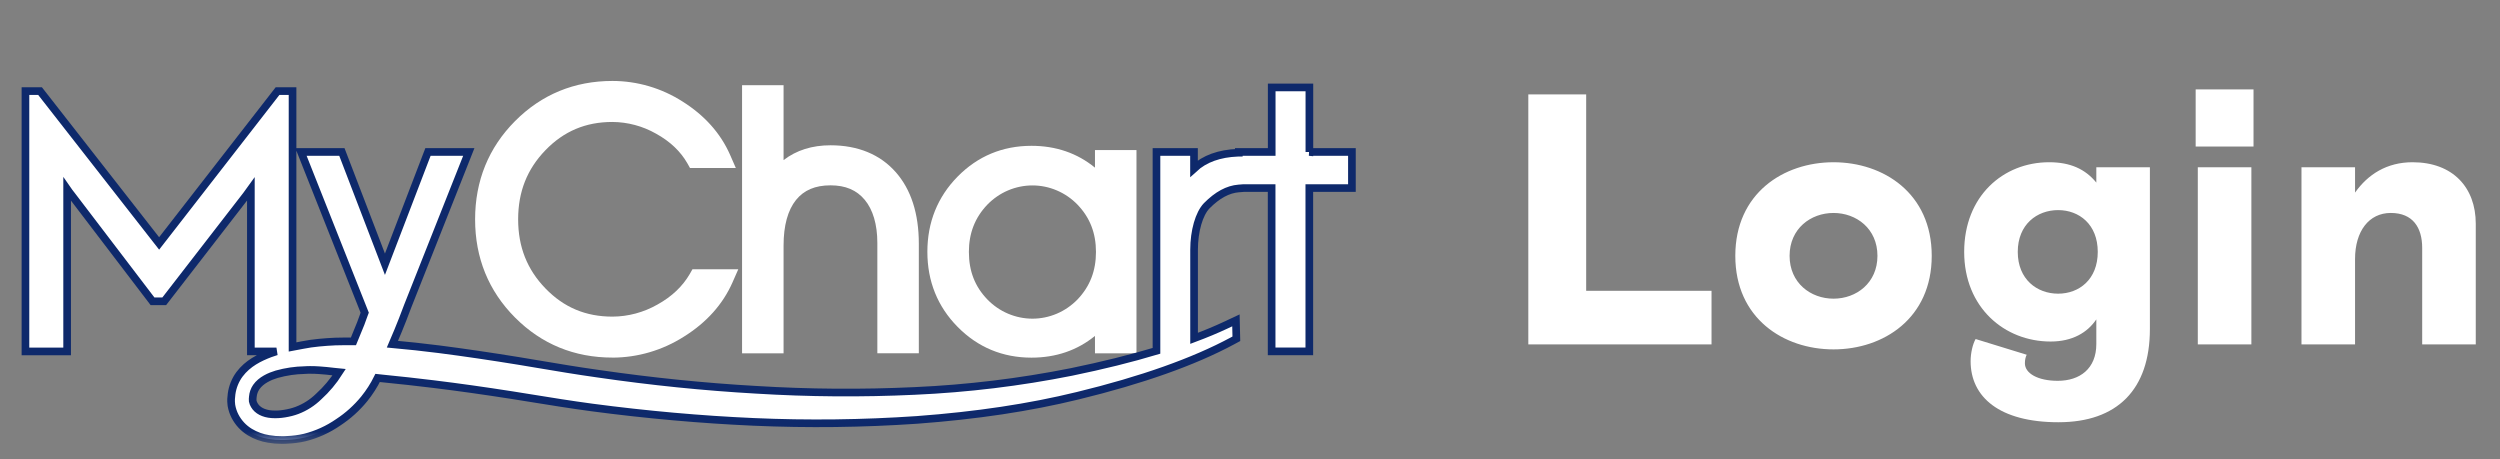
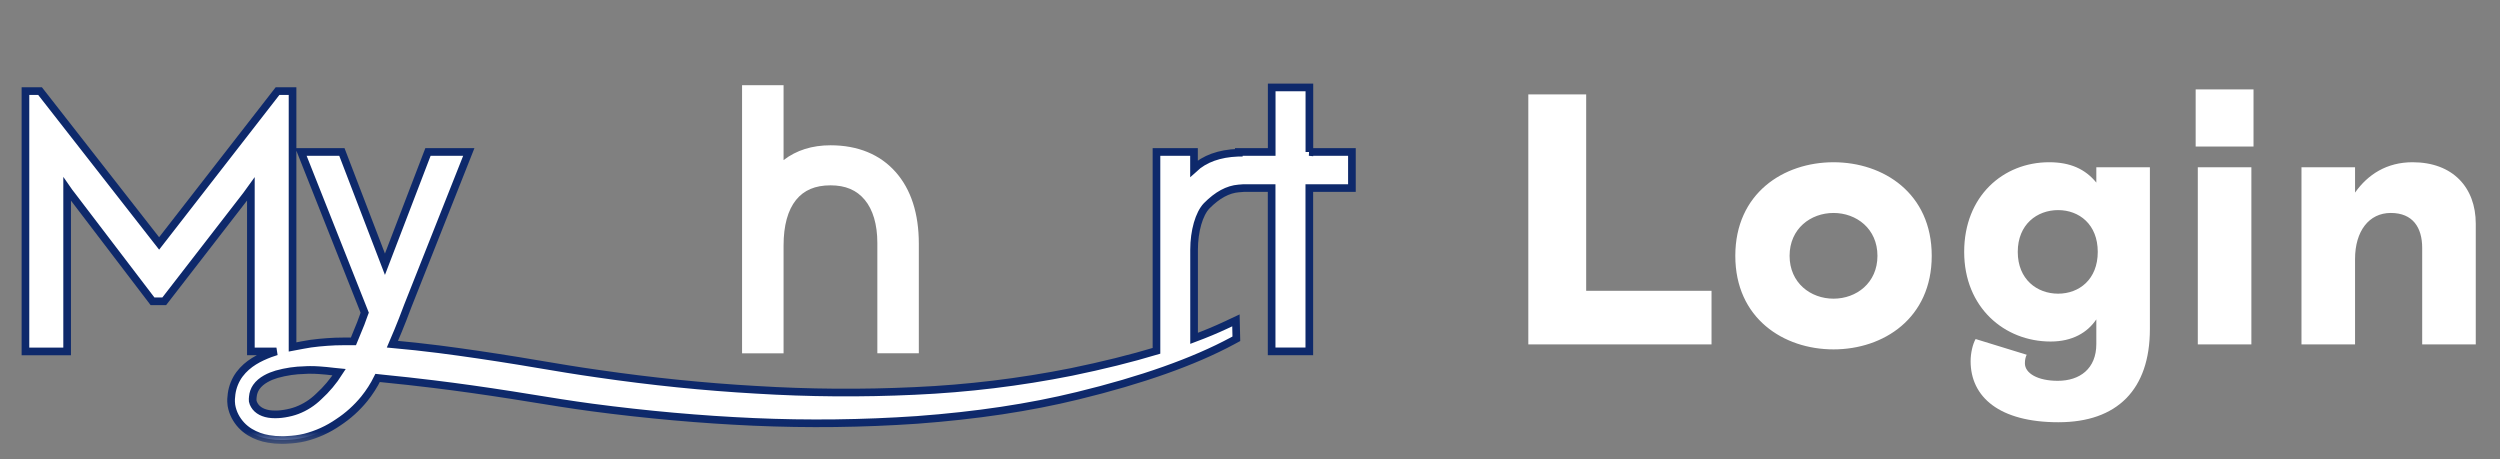
<svg xmlns="http://www.w3.org/2000/svg" version="1.1" height="18" width="98" viewBox="0 0 98 18">
  <rect x="0" y="0" width="98" height="18" fill="#808080" stroke="none" />
  <mask id="path-4-outside-1_1071_16176" x="0" y="2.428" width="54" height="15" fill="black" maskUnits="userSpaceOnUse">
    <rect y="2.428" width="54" height="15" fill="#fff" />
    <path d="m51.328 5.958v-2.53h-1.477v2.53h-1.29v0.029h-0.036c-0.725 0.027-1.303 0.236-1.72 0.62v-0.649h-1.471v7.795c-0.995 0.299-2.106 0.575-3.336 0.828-2.025 0.404-4.076 0.652-6.137 0.744-2.076 0.098-4.155 0.082-6.23-0.046-2.016-0.114-4.098-0.326-6.191-0.631-0.814-0.114-1.601-0.246-2.436-0.387l-0.645-0.108c-1.113-0.181-2.138-0.332-3.136-0.461-0.619-0.078-1.248-0.147-1.84-0.2 0.32-0.739 0.539-1.328 0.604-1.504l2.39-6.031h-1.6l-1.687 4.401-1.688-4.401h-1.603l2.498 6.301-0.016 0.041c-0.03 0.08-0.059 0.161-0.088 0.241l-0.05 0.138c-0.106 0.267-0.215 0.534-0.287 0.703-0.255 0-0.491 0-0.717 0.007-0.215 0.01-0.426 0.024-0.636 0.045-0.219 0.02-0.436 0.052-0.652 0.095-0.132 0.024-0.259 0.05-0.383 0.073v-10.029h-0.589l-4.641 5.971-4.667-5.971h-0.573v10.204h1.634v-6.193-0.166c0.057 0.083 0.118 0.161 0.176 0.234l3.171 4.16h0.459l3.215-4.154c0.059-0.073 0.121-0.157 0.181-0.242v0.167 6.193h1.003c-0.085 0.027-0.17 0.055-0.253 0.085-0.408 0.157-0.868 0.376-1.196 0.814-0.166 0.225-0.272 0.49-0.31 0.769-0.009 0.065-0.015 0.131-0.019 0.198v0.108c0.001 0.046 0.005 0.092 0.012 0.137 0.025 0.15 0.073 0.296 0.143 0.431 0.135 0.259 0.337 0.474 0.584 0.623 0.227 0.137 0.478 0.227 0.738 0.267 0.168 0.029 0.338 0.043 0.508 0.042 0.067 0 0.137 0 0.208-0.006 0.112-0.004 0.236-0.016 0.343-0.029 0.12-0.015 0.24-0.037 0.358-0.065 0.467-0.118 0.909-0.32 1.308-0.596 0.382-0.25 0.724-0.559 1.015-0.915 0.205-0.253 0.382-0.529 0.527-0.823l0.203 0.022c0.658 0.068 1.337 0.137 1.989 0.22 0.979 0.12 1.987 0.262 3.081 0.433l0.717 0.115c0.788 0.128 1.599 0.259 2.406 0.367 2.15 0.285 4.286 0.475 6.35 0.566 2.132 0.094 4.269 0.068 6.398-0.078 2.337-0.174 4.398-0.483 6.3-0.948 2.508-0.61 4.55-1.333 6.062-2.148l0.156-0.084-0.017-0.722-0.393 0.185c-0.382 0.179-0.798 0.352-1.247 0.52v-3.47c0-0.738 0.196-1.416 0.495-1.727 0.42-0.423 0.83-0.645 1.254-0.679l0.193-0.015h1.098v6.402h1.477v-6.402h1.67v-1.415h-1.673zm-39.166 8.543c0.13 0 0.243 0.004 0.353 0.012 0.194 0.013 0.388 0.033 0.585 0.057 0.057 0.007 0.124 0.013 0.195 0.02-0.225 0.353-0.494 0.674-0.802 0.954-0.244 0.238-0.532 0.423-0.848 0.543-0.076 0.029-0.154 0.053-0.232 0.073-0.094 0.023-0.173 0.04-0.261 0.054-0.166 0.028-0.334 0.036-0.502 0.025-0.315-0.023-0.562-0.151-0.679-0.355-0.03-0.049-0.052-0.103-0.064-0.16-0.005-0.057-0.004-0.113 0.004-0.17 0.012-0.137 0.058-0.269 0.135-0.381 0.188-0.274 0.539-0.425 0.802-0.503 0.359-0.101 0.729-0.155 1.101-0.162 0.076-0.007 0.146-0.007 0.212-0.007z" />
  </mask>
  <g fill="#fff">
-     <path d="m24.01 14.019h2e-4c0.992-0.003 1.963-0.289 2.804-0.826 0.881-0.55 1.521-1.265 1.899-2.121v-1e-4l0.181-0.411 0.046-0.105h-1.796l-0.022 0.038-0.083 0.146c-1e-4 2e-4 -2e-4 3e-4 -2e-4 4e-4 -0.279 0.48-0.698 0.883-1.265 1.197l-8e-4 5e-4c-0.54 0.308-1.148 0.471-1.766 0.474-1.046-1e-4 -1.901-0.359-2.622-1.102-0.721-0.743-1.074-1.63-1.074-2.712 0-1.082 0.351-1.967 1.072-2.712 0.721-0.744 1.576-1.105 2.622-1.105 0.599 0.004 1.188 0.161 1.712 0.459v1e-5l8e-4 4.4e-4c0.548 0.302 0.959 0.693 1.226 1.16 0 7e-5 1e-4 1.4e-4 1e-4 2.2e-4l0.082 0.146 0.021 0.038h1.797l-0.046-0.105-0.181-0.414-2e-4 -3.3e-4c-0.373-0.845-1.002-1.546-1.864-2.087-0.824-0.525-1.774-0.804-2.745-0.805-1.494 0-2.78 0.53-3.818 1.573-1.038 1.044-1.566 2.343-1.566 3.853 0 1.51 0.527 2.806 1.566 3.849 1.039 1.043 2.325 1.569 3.818 1.569z" />
    <path d="m30.716 6.277v-2.937h-1.627v10.51h1.627v-4.225c0-0.79 0.168-1.387 0.488-1.787 0.31-0.383 0.748-0.573 1.353-0.573 0.589 0 1.023 0.187 1.34 0.567 0.318 0.382 0.495 0.957 0.495 1.693v4.322h1.626v-4.294c0-1.179-0.304-2.129-0.913-2.814-0.61-0.686-1.476-1.044-2.548-1.044-0.721 0-1.34 0.194-1.841 0.581z" />
-     <path d="m42.923 6.572c-0.694-0.569-1.53-0.856-2.49-0.856-1.131 0-2.106 0.405-2.893 1.205-0.787 0.799-1.187 1.794-1.187 2.95 0 1.156 0.399 2.146 1.187 2.944 0.787 0.798 1.761 1.205 2.893 1.205 0.962 0 1.797-0.287 2.49-0.852v0.683h1.627v-7.967h-1.627v0.688zm-4.943 3.312c0-0.745 0.237-1.351 0.724-1.862 0.232-0.238 0.507-0.428 0.81-0.557 0.303-0.129 0.628-0.196 0.957-0.196s0.653 0.066 0.957 0.196c0.303 0.129 0.579 0.318 0.81 0.557 0.487 0.508 0.724 1.114 0.724 1.855 0 0.741-0.237 1.351-0.724 1.862-0.232 0.238-0.507 0.428-0.81 0.557-0.303 0.129-0.628 0.196-0.956 0.196s-0.653-0.067-0.957-0.196c-0.303-0.129-0.578-0.318-0.81-0.557-0.487-0.505-0.724-1.11-0.724-1.855z" />
  </g>
  <g fill="#fff">
    <path d="m51.328 5.958v-2.53h-1.477v2.53h-1.29v0.029h-0.036c-0.725 0.027-1.303 0.236-1.72 0.62v-0.649h-1.471v7.795c-0.995 0.299-2.106 0.575-3.336 0.828-2.025 0.404-4.076 0.652-6.137 0.744-2.076 0.098-4.155 0.082-6.23-0.046-2.016-0.114-4.098-0.326-6.191-0.631-0.814-0.114-1.601-0.246-2.436-0.387l-0.645-0.108c-1.113-0.181-2.138-0.332-3.136-0.461-0.619-0.078-1.248-0.147-1.84-0.2 0.32-0.739 0.539-1.328 0.604-1.504l2.39-6.031h-1.6l-1.687 4.401-1.688-4.401h-1.603l2.498 6.301-0.016 0.041c-0.03 0.08-0.059 0.161-0.088 0.241l-0.05 0.138c-0.106 0.267-0.215 0.534-0.287 0.703-0.255 0-0.491 0-0.717 0.007-0.215 0.01-0.426 0.024-0.636 0.045-0.219 0.02-0.436 0.052-0.652 0.095-0.132 0.024-0.259 0.05-0.383 0.073v-10.029h-0.589l-4.641 5.971-4.667-5.971h-0.573v10.204h1.634v-6.193-0.166c0.057 0.083 0.118 0.161 0.176 0.234l3.171 4.16h0.459l3.215-4.154c0.059-0.073 0.121-0.157 0.181-0.242v0.167 6.193h1.003c-0.085 0.027-0.17 0.055-0.253 0.085-0.408 0.157-0.868 0.376-1.196 0.814-0.166 0.225-0.272 0.49-0.31 0.769-0.009 0.065-0.015 0.131-0.019 0.198v0.108c0.001 0.046 0.005 0.092 0.012 0.137 0.025 0.15 0.073 0.296 0.143 0.431 0.135 0.259 0.337 0.474 0.584 0.623 0.227 0.137 0.478 0.227 0.738 0.267 0.168 0.029 0.338 0.043 0.508 0.042 0.067 0 0.137 0 0.208-0.006 0.112-0.004 0.236-0.016 0.343-0.029 0.12-0.015 0.24-0.037 0.358-0.065 0.467-0.118 0.909-0.32 1.308-0.596 0.382-0.25 0.724-0.559 1.015-0.915 0.205-0.253 0.382-0.529 0.527-0.823l0.203 0.022c0.658 0.068 1.337 0.137 1.989 0.22 0.979 0.12 1.987 0.262 3.081 0.433l0.717 0.115c0.788 0.128 1.599 0.259 2.406 0.367 2.15 0.285 4.286 0.475 6.35 0.566 2.132 0.094 4.269 0.068 6.398-0.078 2.337-0.174 4.398-0.483 6.3-0.948 2.508-0.61 4.55-1.333 6.062-2.148l0.156-0.084-0.017-0.722-0.393 0.185c-0.382 0.179-0.798 0.352-1.247 0.52v-3.47c0-0.738 0.196-1.416 0.495-1.727 0.42-0.423 0.83-0.645 1.254-0.679l0.193-0.015h1.098v6.402h1.477v-6.402h1.67v-1.415h-1.673zm-39.166 8.543c0.13 0 0.243 0.004 0.353 0.012 0.194 0.013 0.388 0.033 0.585 0.057 0.057 0.007 0.124 0.013 0.195 0.02-0.225 0.353-0.494 0.674-0.802 0.954-0.244 0.238-0.532 0.423-0.848 0.543-0.076 0.029-0.154 0.053-0.232 0.073-0.094 0.023-0.173 0.04-0.261 0.054-0.166 0.028-0.334 0.036-0.502 0.025-0.315-0.023-0.562-0.151-0.679-0.355-0.03-0.049-0.052-0.103-0.064-0.16-0.005-0.057-0.004-0.113 0.004-0.17 0.012-0.137 0.058-0.269 0.135-0.381 0.188-0.274 0.539-0.425 0.802-0.503 0.359-0.101 0.729-0.155 1.101-0.162 0.076-0.007 0.146-0.007 0.212-0.007z" />
    <path d="m51.328 5.958v-2.53h-1.477v2.53h-1.29v0.029h-0.036c-0.725 0.027-1.303 0.236-1.72 0.62v-0.649h-1.471v7.795c-0.995 0.299-2.106 0.575-3.336 0.828-2.025 0.404-4.076 0.652-6.137 0.744-2.076 0.098-4.155 0.082-6.23-0.046-2.016-0.114-4.098-0.326-6.191-0.631-0.814-0.114-1.601-0.246-2.436-0.387l-0.645-0.108c-1.113-0.181-2.138-0.332-3.136-0.461-0.619-0.078-1.248-0.147-1.84-0.2 0.32-0.739 0.539-1.328 0.604-1.504l2.39-6.031h-1.6l-1.687 4.401-1.688-4.401h-1.603l2.498 6.301-0.016 0.041c-0.03 0.08-0.059 0.161-0.088 0.241l-0.05 0.138c-0.106 0.267-0.215 0.534-0.287 0.703-0.255 0-0.491 0-0.717 0.007-0.215 0.01-0.426 0.024-0.636 0.045-0.219 0.02-0.436 0.052-0.652 0.095-0.132 0.024-0.259 0.05-0.383 0.073v-10.029h-0.589l-4.641 5.971-4.667-5.971h-0.573v10.204h1.634v-6.193-0.166c0.057 0.083 0.118 0.161 0.176 0.234l3.171 4.16h0.459l3.215-4.154c0.059-0.073 0.121-0.157 0.181-0.242v0.167 6.193h1.003c-0.085 0.027-0.17 0.055-0.253 0.085-0.408 0.157-0.868 0.376-1.196 0.814-0.166 0.225-0.272 0.49-0.31 0.769-0.009 0.065-0.015 0.131-0.019 0.198v0.108c0.001 0.046 0.005 0.092 0.012 0.137 0.025 0.15 0.073 0.296 0.143 0.431 0.135 0.259 0.337 0.474 0.584 0.623 0.227 0.137 0.478 0.227 0.738 0.267 0.168 0.029 0.338 0.043 0.508 0.042 0.067 0 0.137 0 0.208-0.006 0.112-0.004 0.236-0.016 0.343-0.029 0.12-0.015 0.24-0.037 0.358-0.065 0.467-0.118 0.909-0.32 1.308-0.596 0.382-0.25 0.724-0.559 1.015-0.915 0.205-0.253 0.382-0.529 0.527-0.823l0.203 0.022c0.658 0.068 1.337 0.137 1.989 0.22 0.979 0.12 1.987 0.262 3.081 0.433l0.717 0.115c0.788 0.128 1.599 0.259 2.406 0.367 2.15 0.285 4.286 0.475 6.35 0.566 2.132 0.094 4.269 0.068 6.398-0.078 2.337-0.174 4.398-0.483 6.3-0.948 2.508-0.61 4.55-1.333 6.062-2.148l0.156-0.084-0.017-0.722-0.393 0.185c-0.382 0.179-0.798 0.352-1.247 0.52v-3.47c0-0.738 0.196-1.416 0.495-1.727 0.42-0.423 0.83-0.645 1.254-0.679l0.193-0.015h1.098v6.402h1.477v-6.402h1.67v-1.415h-1.673zm-39.166 8.543c0.13 0 0.243 0.004 0.353 0.012 0.194 0.013 0.388 0.033 0.585 0.057 0.057 0.007 0.124 0.013 0.195 0.02-0.225 0.353-0.494 0.674-0.802 0.954-0.244 0.238-0.532 0.423-0.848 0.543-0.076 0.029-0.154 0.053-0.232 0.073-0.094 0.023-0.173 0.04-0.261 0.054-0.166 0.028-0.334 0.036-0.502 0.025-0.315-0.023-0.562-0.151-0.679-0.355-0.03-0.049-0.052-0.103-0.064-0.16-0.005-0.057-0.004-0.113 0.004-0.17 0.012-0.137 0.058-0.269 0.135-0.381 0.188-0.274 0.539-0.425 0.802-0.503 0.359-0.101 0.729-0.155 1.101-0.162 0.076-0.007 0.146-0.007 0.212-0.007z" mask="url(#path-4-outside-1_1071_16176)" stroke="#0E296B" stroke-width=".3" />
    <path d="m67.092 13.5h-7.182v-9.8h2.268v7.7h4.914v2.1zm4.782 0.196c-1.96 0-3.85-1.218-3.85-3.668s1.89-3.668 3.85-3.668 3.85 1.218 3.85 3.668-1.89 3.668-3.85 3.668zm0-1.988c0.896 0 1.722-0.616 1.722-1.68s-0.826-1.68-1.722-1.68-1.722 0.616-1.722 1.68 0.826 1.68 1.722 1.68zm8.818 4.844c-2.324 0-3.444-0.994-3.444-2.394 0-0.322 0.084-0.672 0.196-0.868l2.002 0.616c-0.042 0.084-0.07 0.196-0.07 0.336 0 0.392 0.504 0.686 1.288 0.686 0.868 0 1.512-0.476 1.512-1.442v-0.966c-0.35 0.518-0.938 0.868-1.792 0.868-1.806 0-3.388-1.33-3.388-3.514s1.526-3.514 3.332-3.514c0.826 0 1.414 0.266 1.848 0.798v-0.602h2.1v6.342c0 2.38-1.288 3.654-3.584 3.654zm-0.014-5.04c0.826 0 1.554-0.56 1.554-1.638s-0.728-1.638-1.554-1.638-1.582 0.56-1.582 1.638 0.756 1.638 1.582 1.638zm7.66-5.768h-2.268v-2.24h2.268v2.24zm-0.084 7.756h-2.1v-6.944h2.1v6.944zm4.064 0h-2.1v-6.944h2.1v0.994c0.504-0.714 1.246-1.19 2.254-1.19 1.582 0 2.478 0.994 2.478 2.408v4.732h-2.1v-3.78c0-0.798-0.364-1.372-1.232-1.372-0.854 0-1.4 0.714-1.4 1.806v3.346z" />
  </g>
</svg>